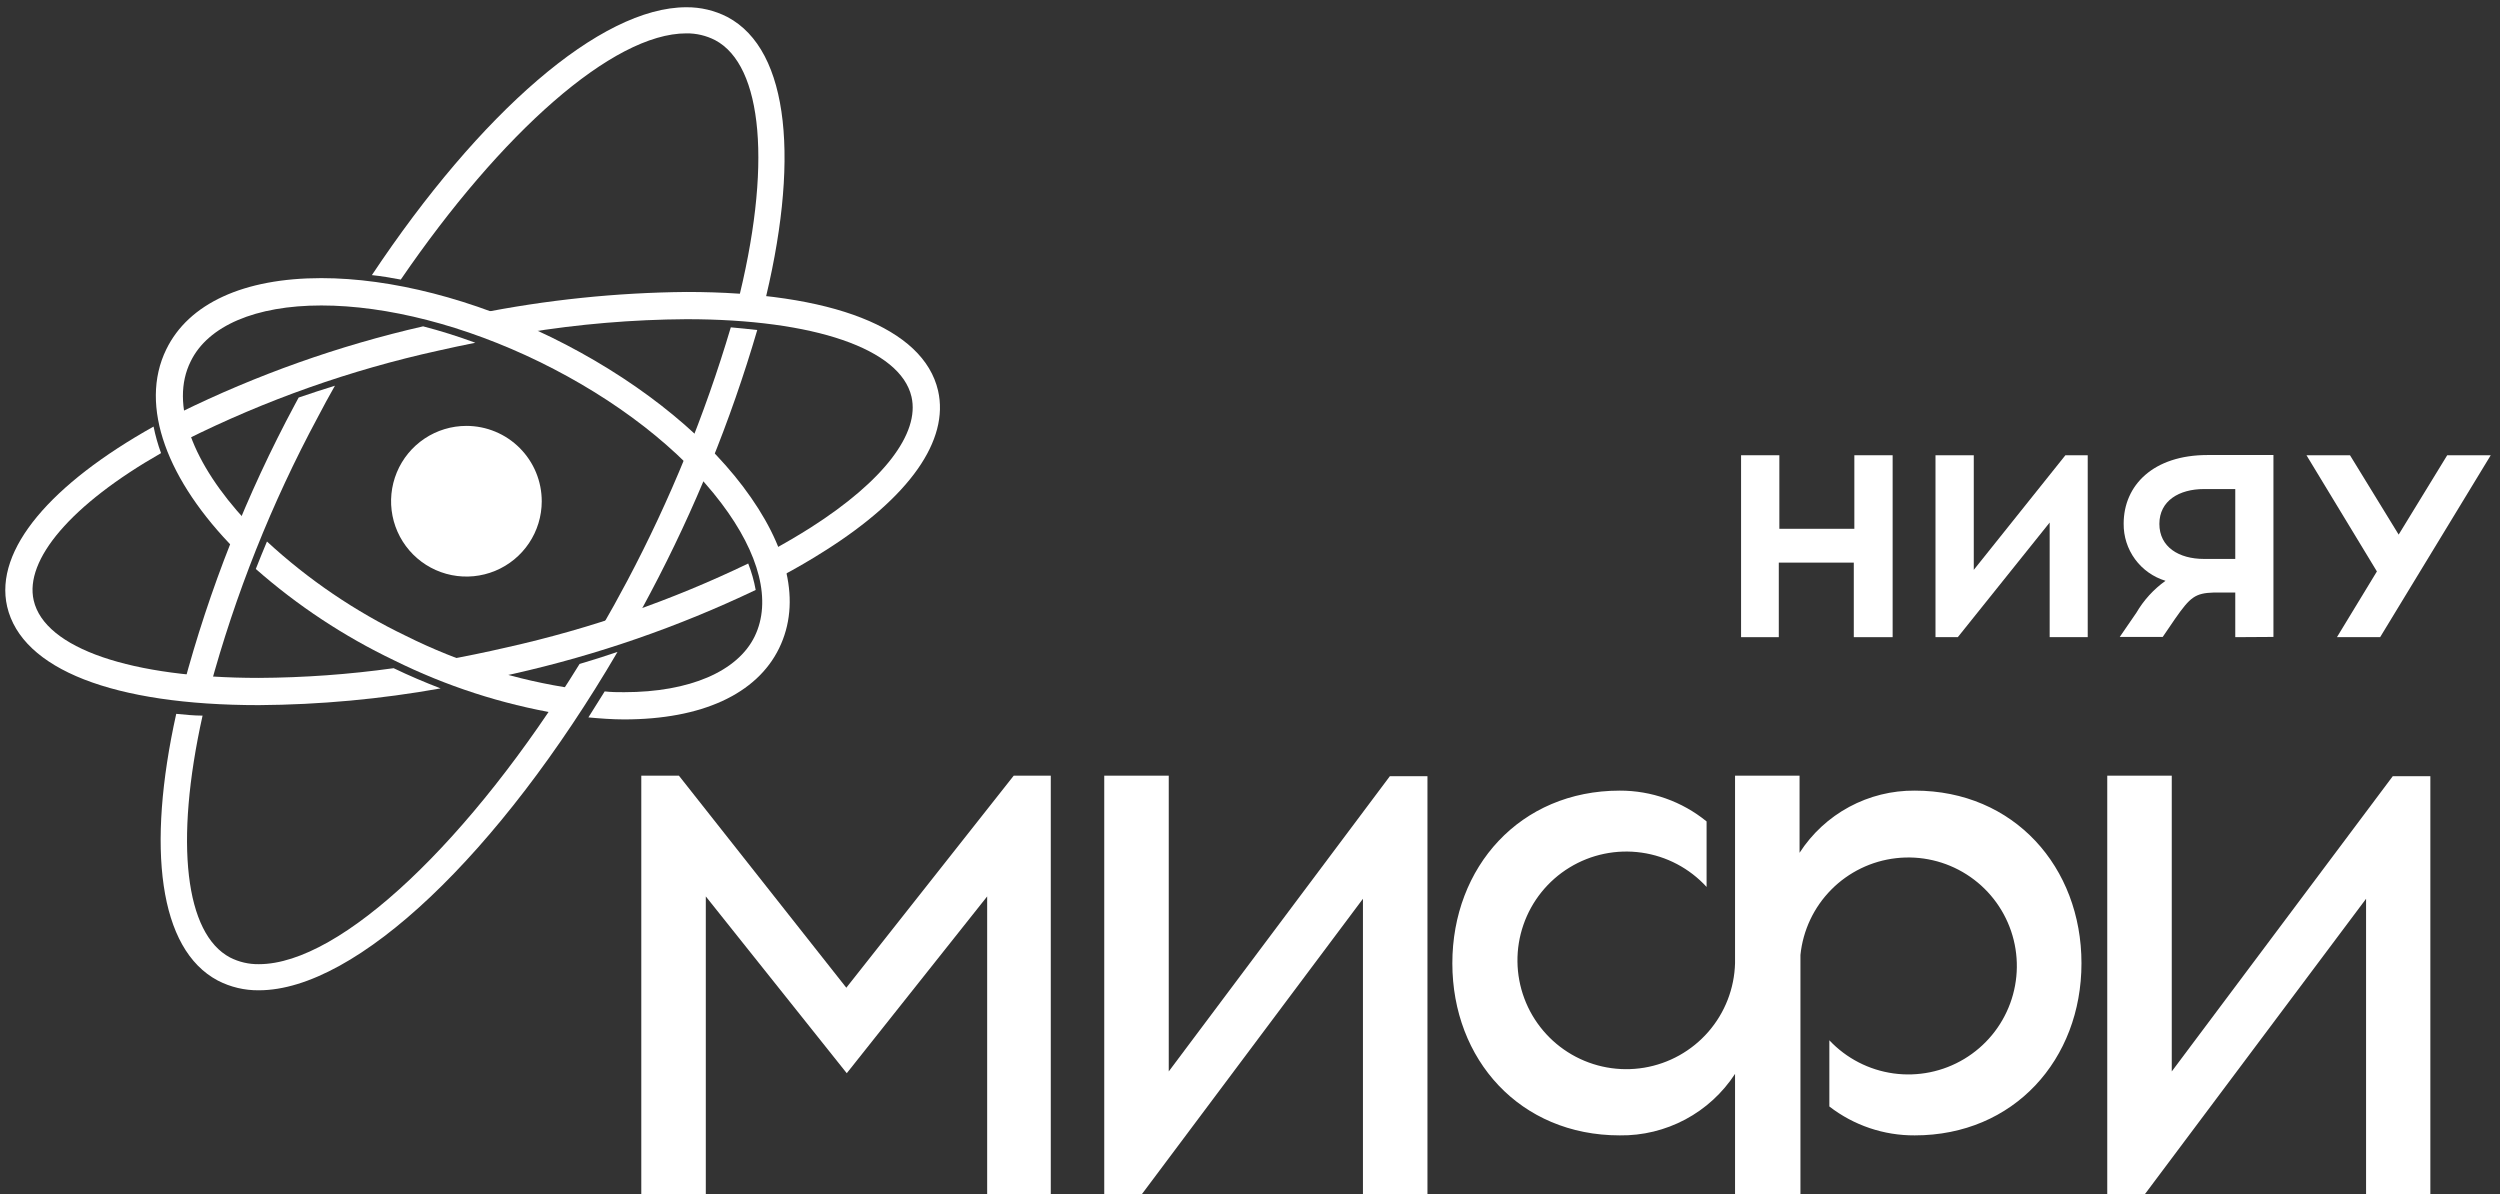
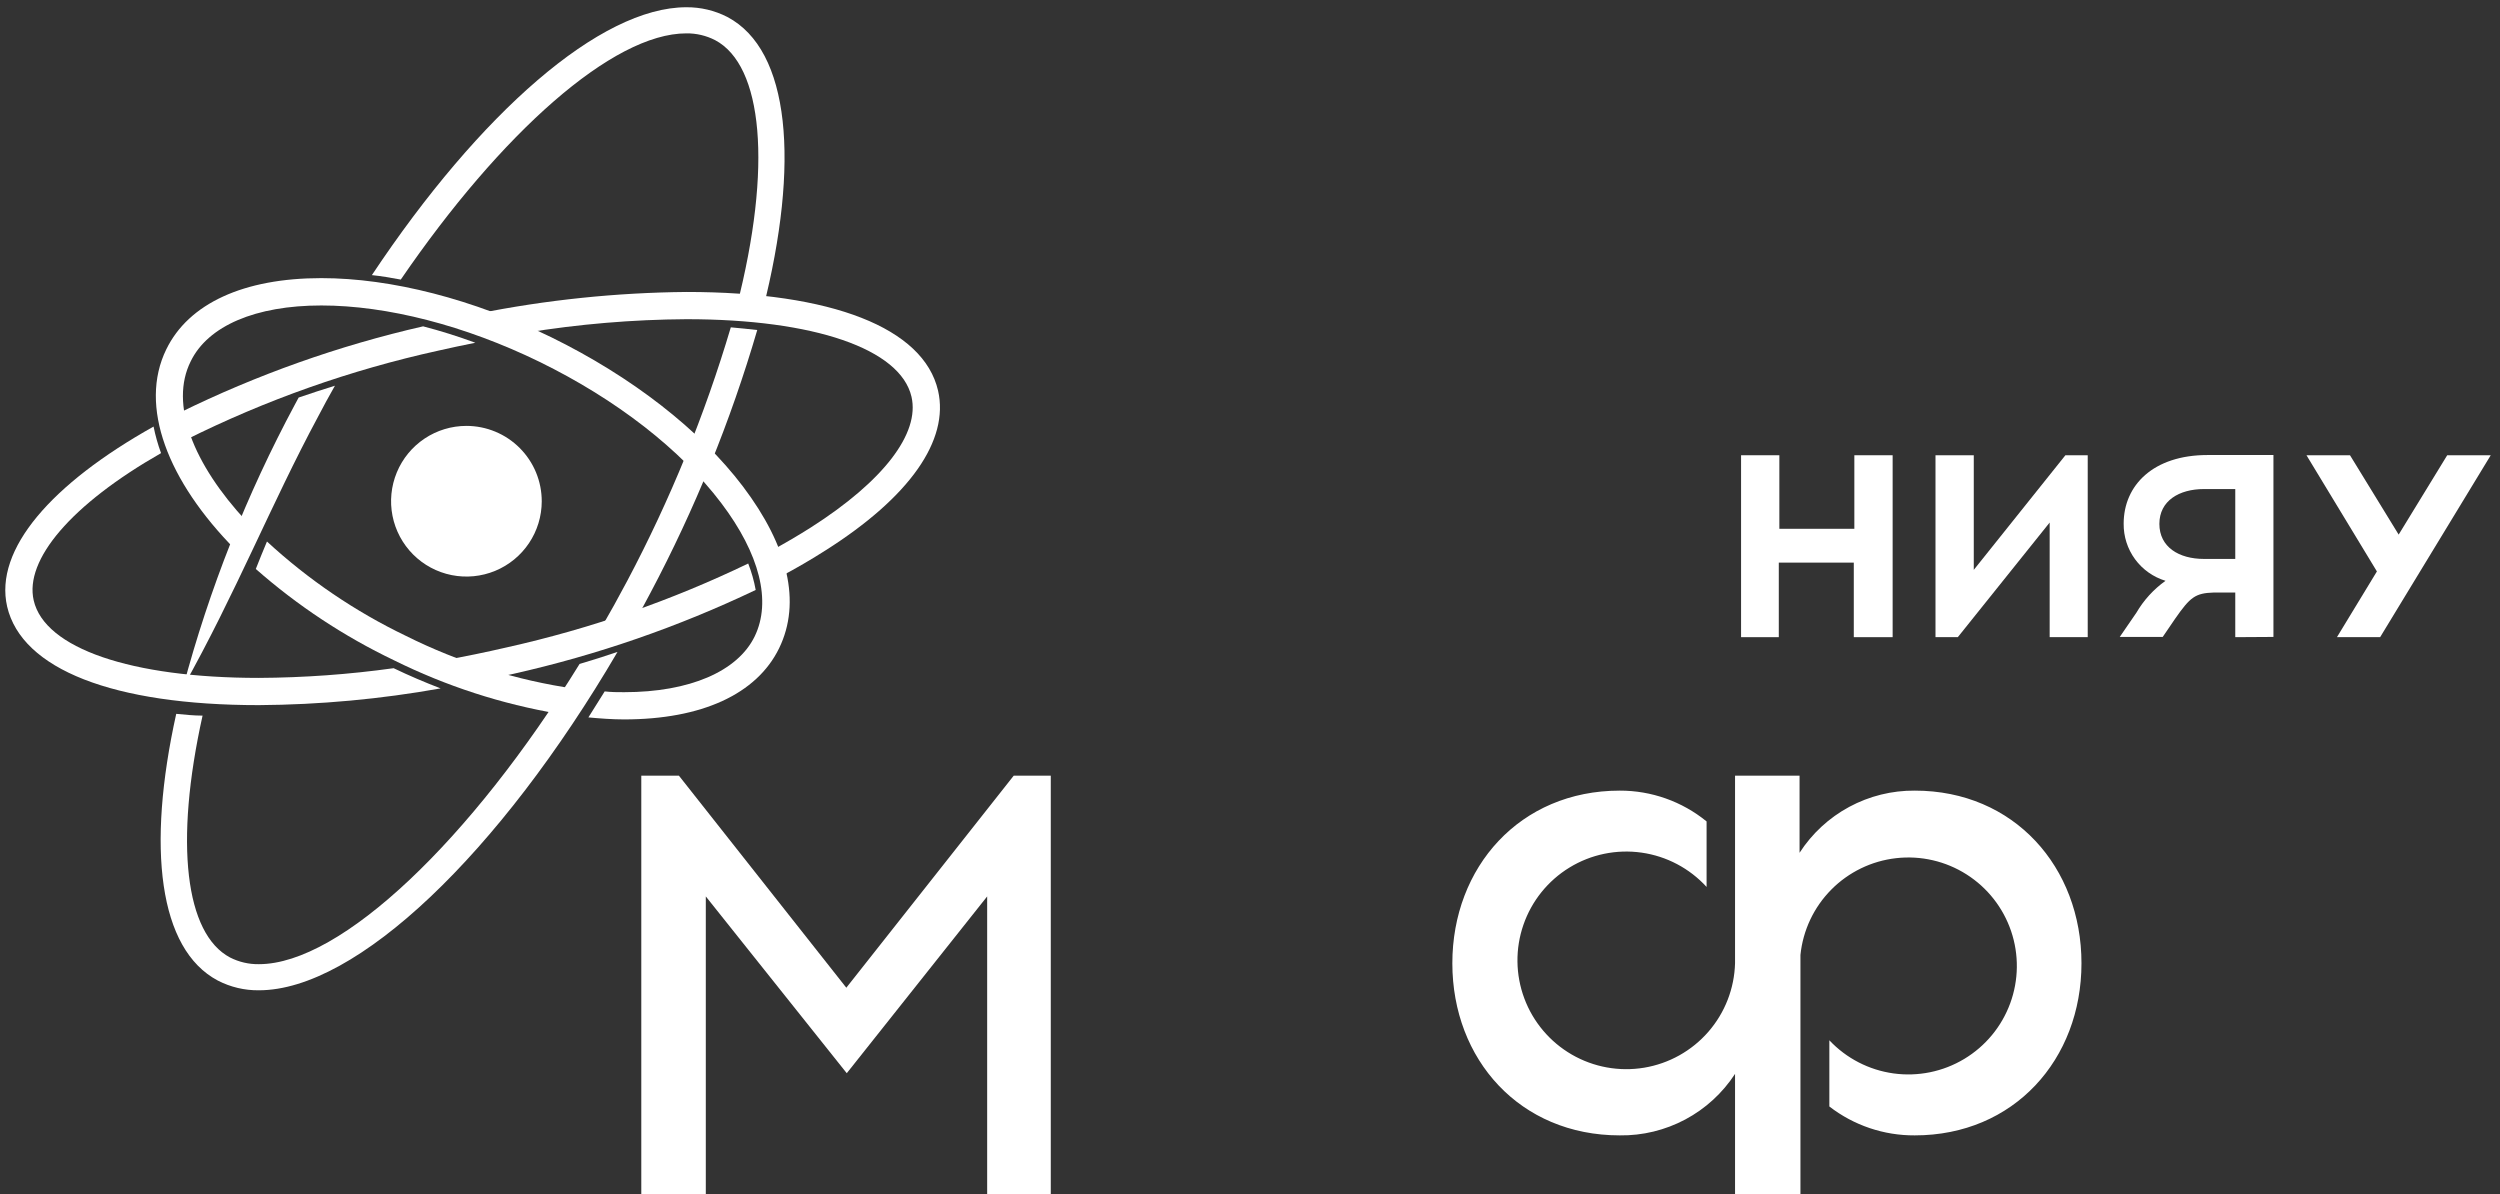
<svg xmlns="http://www.w3.org/2000/svg" width="224" height="107" viewBox="0 0 224 107" fill="none">
  <rect x="0" y="0" width="224" height="107" fill="#333333" stroke="none" />
  <path d="M58.28 53.12C62.259 45.614 65.465 37.724 67.85 29.57C67.09 29.483 66.3 29.403 65.48 29.33C63.149 37.185 60.044 44.789 56.21 52.03C55.43 53.503 54.63 54.947 53.81 56.36C54.95 55.98 56.06 55.59 57.16 55.19C57.54 54.51 57.91 53.82 58.28 53.12Z" fill="white" />
-   <path d="M28.48 37.37C28.98 36.42 29.48 35.48 30.01 34.56C28.9 34.9 27.82 35.26 26.76 35.62L26.41 36.27C22.109 44.284 18.753 52.771 16.41 61.56C17.18 61.62 17.97 61.68 18.79 61.71C21.08 53.253 24.331 45.086 28.48 37.37Z" fill="white" />
+   <path d="M28.48 37.37C28.98 36.42 29.48 35.48 30.01 34.56C28.9 34.9 27.82 35.26 26.76 35.62L26.41 36.27C22.109 44.284 18.753 52.771 16.41 61.56C21.08 53.253 24.331 45.086 28.48 37.37Z" fill="white" />
  <path d="M23.92 48.52C23.58 49.349 23.23 50.17 22.92 50.98C26.651 54.262 30.817 57.015 35.3 59.16C39.969 61.475 44.952 63.092 50.09 63.959C50.58 63.23 51.09 62.48 51.54 61.719C46.259 60.956 41.134 59.353 36.36 56.969C31.818 54.785 27.625 51.937 23.92 48.52Z" fill="white" />
  <path d="M66.57 43.59C62.71 38.49 56.57 33.74 49.4 30.22C42.4 26.81 35.08 24.92 28.79 24.92C21.84 24.92 16.9 27.19 14.9 31.3C12.41 36.39 15.02 43.11 21.09 49.25C21.43 48.41 21.77 47.57 22.09 46.72C17.31 41.58 15.17 36.21 17.09 32.37C18.64 29.19 22.91 27.37 28.79 27.37C34.67 27.37 41.66 29.16 48.34 32.42C55.21 35.78 60.99 40.27 64.62 45.07C68.08 49.64 69.14 53.89 67.62 57.02C66.1 60.15 61.8 62.02 55.92 62.02C55.35 62.02 54.77 62.02 54.18 61.95C53.7 62.74 53.18 63.52 52.72 64.28C53.81 64.38 54.88 64.46 55.92 64.46C62.87 64.46 67.81 62.19 69.81 58.08C71.81 53.97 70.61 48.93 66.57 43.59Z" fill="white" />
  <path d="M51.93 59.49C42.21 75.25 30.55 86.39 23.2 86.39C22.301 86.405 21.412 86.199 20.61 85.79C16.61 83.67 15.61 75.56 18.15 64.12C17.34 64.12 16.55 64.03 15.79 63.96C13.13 75.96 14.22 85.06 19.52 87.86C20.657 88.447 21.921 88.746 23.2 88.73C31.94 88.73 44.73 76.51 55.33 58.41C54.22 58.79 53.08 59.15 51.93 59.49Z" fill="white" />
  <path d="M45.43 58C43.53 58.44 41.63 58.83 39.75 59.17C41.26 59.77 42.75 60.3 44.28 60.75L45.98 60.38C53.482 58.695 60.771 56.173 67.71 52.86C67.564 52.05 67.34 51.257 67.04 50.49C60.148 53.812 52.897 56.332 45.43 58Z" fill="white" />
  <path d="M16.05 37C16.159 37.825 16.353 38.636 16.63 39.42C23.816 35.833 31.416 33.146 39.26 31.42C40.37 31.17 41.48 30.93 42.59 30.71C41.02 30.13 39.45 29.64 37.91 29.24C30.347 30.97 23.011 33.574 16.05 37Z" fill="white" />
  <path d="M35.27 59.87C31.267 60.428 27.232 60.719 23.19 60.74C11.74 60.74 4.01 58.09 3.02 53.8C2.18 50.16 6.37 45.2 14.43 40.6C14.146 39.825 13.922 39.029 13.76 38.22C4.63 43.33 -0.54 49.22 0.64 54.35C1.95 59.97 10.16 63.18 23.19 63.18C28.653 63.144 34.103 62.642 39.48 61.68C38.07 61.14 36.66 60.54 35.27 59.87Z" fill="white" />
  <path d="M84.05 35C82.75 29.38 74.53 26.16 61.51 26.16C55.213 26.218 48.935 26.871 42.76 28.11C44.2 28.62 45.63 29.19 47.07 29.82C51.845 29.038 56.672 28.631 61.51 28.6C72.95 28.6 80.68 31.26 81.67 35.55C82.43 38.83 79.17 43.1 72.67 47.25C71.57 47.95 70.39 48.64 69.15 49.32C69.47 50.081 69.727 50.867 69.92 51.67C71.36 50.91 72.72 50.11 73.99 49.3C81.51 44.53 85.07 39.45 84.05 35Z" fill="white" />
  <path fill-rule="evenodd" clip-rule="evenodd" d="M48.54 44.92C48.538 46.255 48.14 47.559 47.398 48.667C46.655 49.776 45.6 50.64 44.366 51.149C43.133 51.659 41.776 51.791 40.467 51.529C39.158 51.268 37.956 50.624 37.014 49.68C36.071 48.735 35.429 47.532 35.169 46.223C34.909 44.914 35.044 43.558 35.555 42.325C36.066 41.092 36.931 40.038 38.041 39.297C39.151 38.556 40.456 38.16 41.79 38.16C42.677 38.16 43.556 38.335 44.376 38.675C45.195 39.015 45.94 39.513 46.566 40.141C47.193 40.769 47.691 41.514 48.029 42.334C48.368 43.154 48.541 44.033 48.54 44.92Z" fill="white" />
  <path d="M35.91 25.05C44.91 11.9 54.91 2.99 61.49 2.99C62.391 2.978 63.28 3.188 64.08 3.6C68.33 5.85 69.24 14.89 66 27.5C66.81 27.57 67.59 27.65 68.35 27.75C71.68 14.62 70.81 4.5 65.17 1.52C64.032 0.936 62.769 0.638 61.49 0.65C53.81 0.65 43.02 10.08 33.32 24.65C34.17 24.74 35 24.88 35.91 25.05Z" fill="white" />
  <path d="M88.45 107V80.32L75.87 96.16L63.24 80.32V107H57.46V69.5H60.83L75.83 88.5L90.83 69.5H94.15V107H88.45Z" fill="white" />
-   <path d="M122.12 107V80.53L102.31 107H98.94V69.5H104.72V96L124.53 69.55H127.9V107H122.12Z" fill="white" />
-   <path d="M212 107V80.53L192.18 107H188.81V69.5H194.59V96L214.39 69.55H217.76V107H212Z" fill="white" />
  <path d="M166.1 57.09V50.41H159.38V57.09H156V40.79H159.43V47.38H166.15V40.79H169.58V57.09H166.1Z" fill="white" />
  <path d="M183.65 57.09V46.82L175.42 57.09H173.42V40.79H176.85V51.06L185.06 40.79H187.06V57.09H183.65Z" fill="white" />
  <path d="M200.28 57.09V53.09H198.37C196.68 53.139 196.24 53.51 194.89 55.44L193.78 57.069H189.93L191.42 54.9C192.078 53.772 192.968 52.798 194.03 52.04C192.935 51.708 191.976 51.029 191.3 50.106C190.624 49.182 190.266 48.064 190.28 46.92C190.28 43.48 192.93 40.77 197.8 40.77H203.7V57.069L200.28 57.09ZM197.48 43.819C195.25 43.819 193.48 44.87 193.48 46.94C193.48 49.01 195.22 50.08 197.48 50.08H200.28V43.819H197.48Z" fill="white" />
  <path d="M209.39 57.09L212.97 51.2L206.66 40.79H210.56L214.92 47.9L219.27 40.79H223.17L213.26 57.09H209.39Z" fill="white" />
  <path d="M171.57 70.84C169.518 70.822 167.495 71.324 165.689 72.297C163.883 73.271 162.353 74.686 161.24 76.41V69.5H155.46V86.31C155.399 88.572 154.553 90.743 153.067 92.45C151.581 94.157 149.547 95.294 147.315 95.666C145.082 96.037 142.79 95.621 140.831 94.488C138.872 93.354 137.368 91.575 136.578 89.454C135.787 87.333 135.759 85.004 136.498 82.865C137.237 80.725 138.697 78.91 140.628 77.73C142.559 76.549 144.841 76.077 147.082 76.395C149.322 76.712 151.383 77.799 152.91 79.47V73.6C150.714 71.808 147.964 70.833 145.13 70.84C136.19 70.84 130.13 77.69 130.13 86.31C130.13 94.93 136.18 101.73 145.13 101.73C147.177 101.758 149.197 101.267 151.004 100.304C152.81 99.34 154.343 97.936 155.46 96.22V107H161.32V85.56C161.546 83.353 162.52 81.289 164.081 79.712C165.642 78.135 167.696 77.139 169.901 76.891C172.106 76.642 174.33 77.156 176.202 78.346C178.075 79.536 179.484 81.331 180.196 83.433C180.908 85.534 180.879 87.816 180.114 89.899C179.349 91.983 177.895 93.741 175.992 94.883C174.09 96.025 171.854 96.482 169.656 96.178C167.458 95.873 165.43 94.826 163.91 93.21V99.14C166.099 100.834 168.792 101.746 171.56 101.73C180.45 101.73 186.5 94.93 186.5 86.31C186.5 77.69 180.46 70.84 171.57 70.84Z" fill="white" />
</svg>